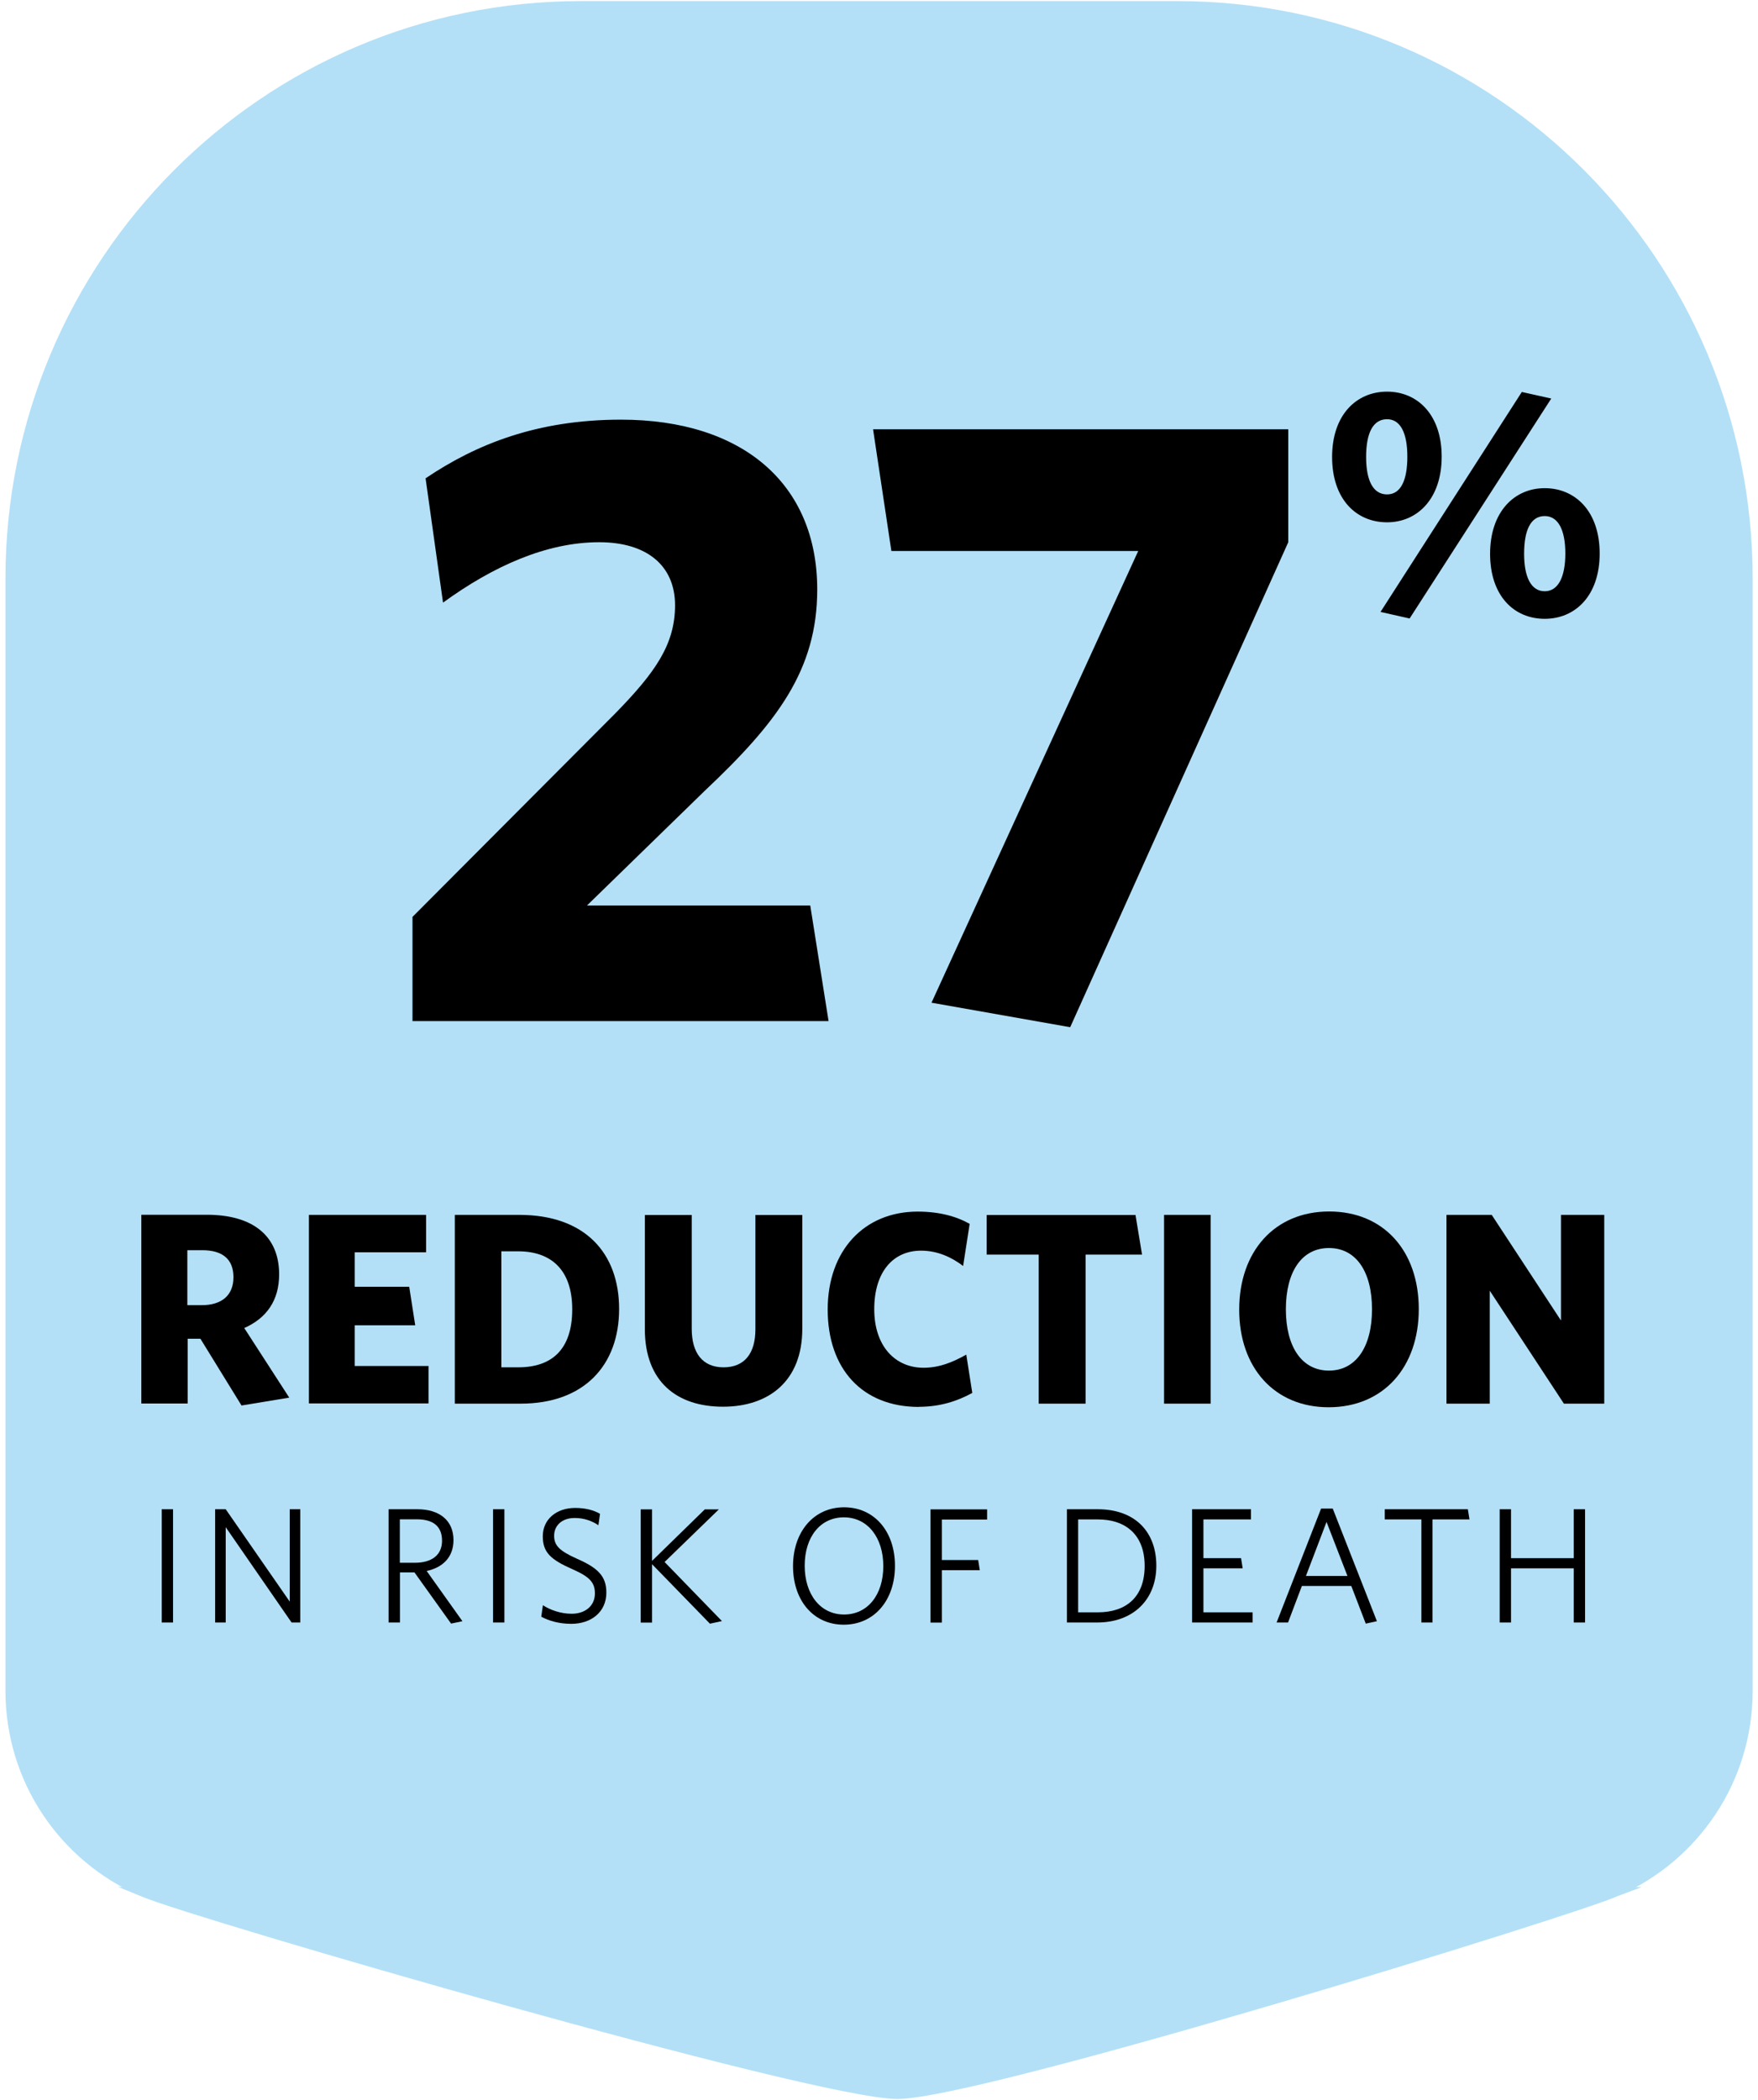
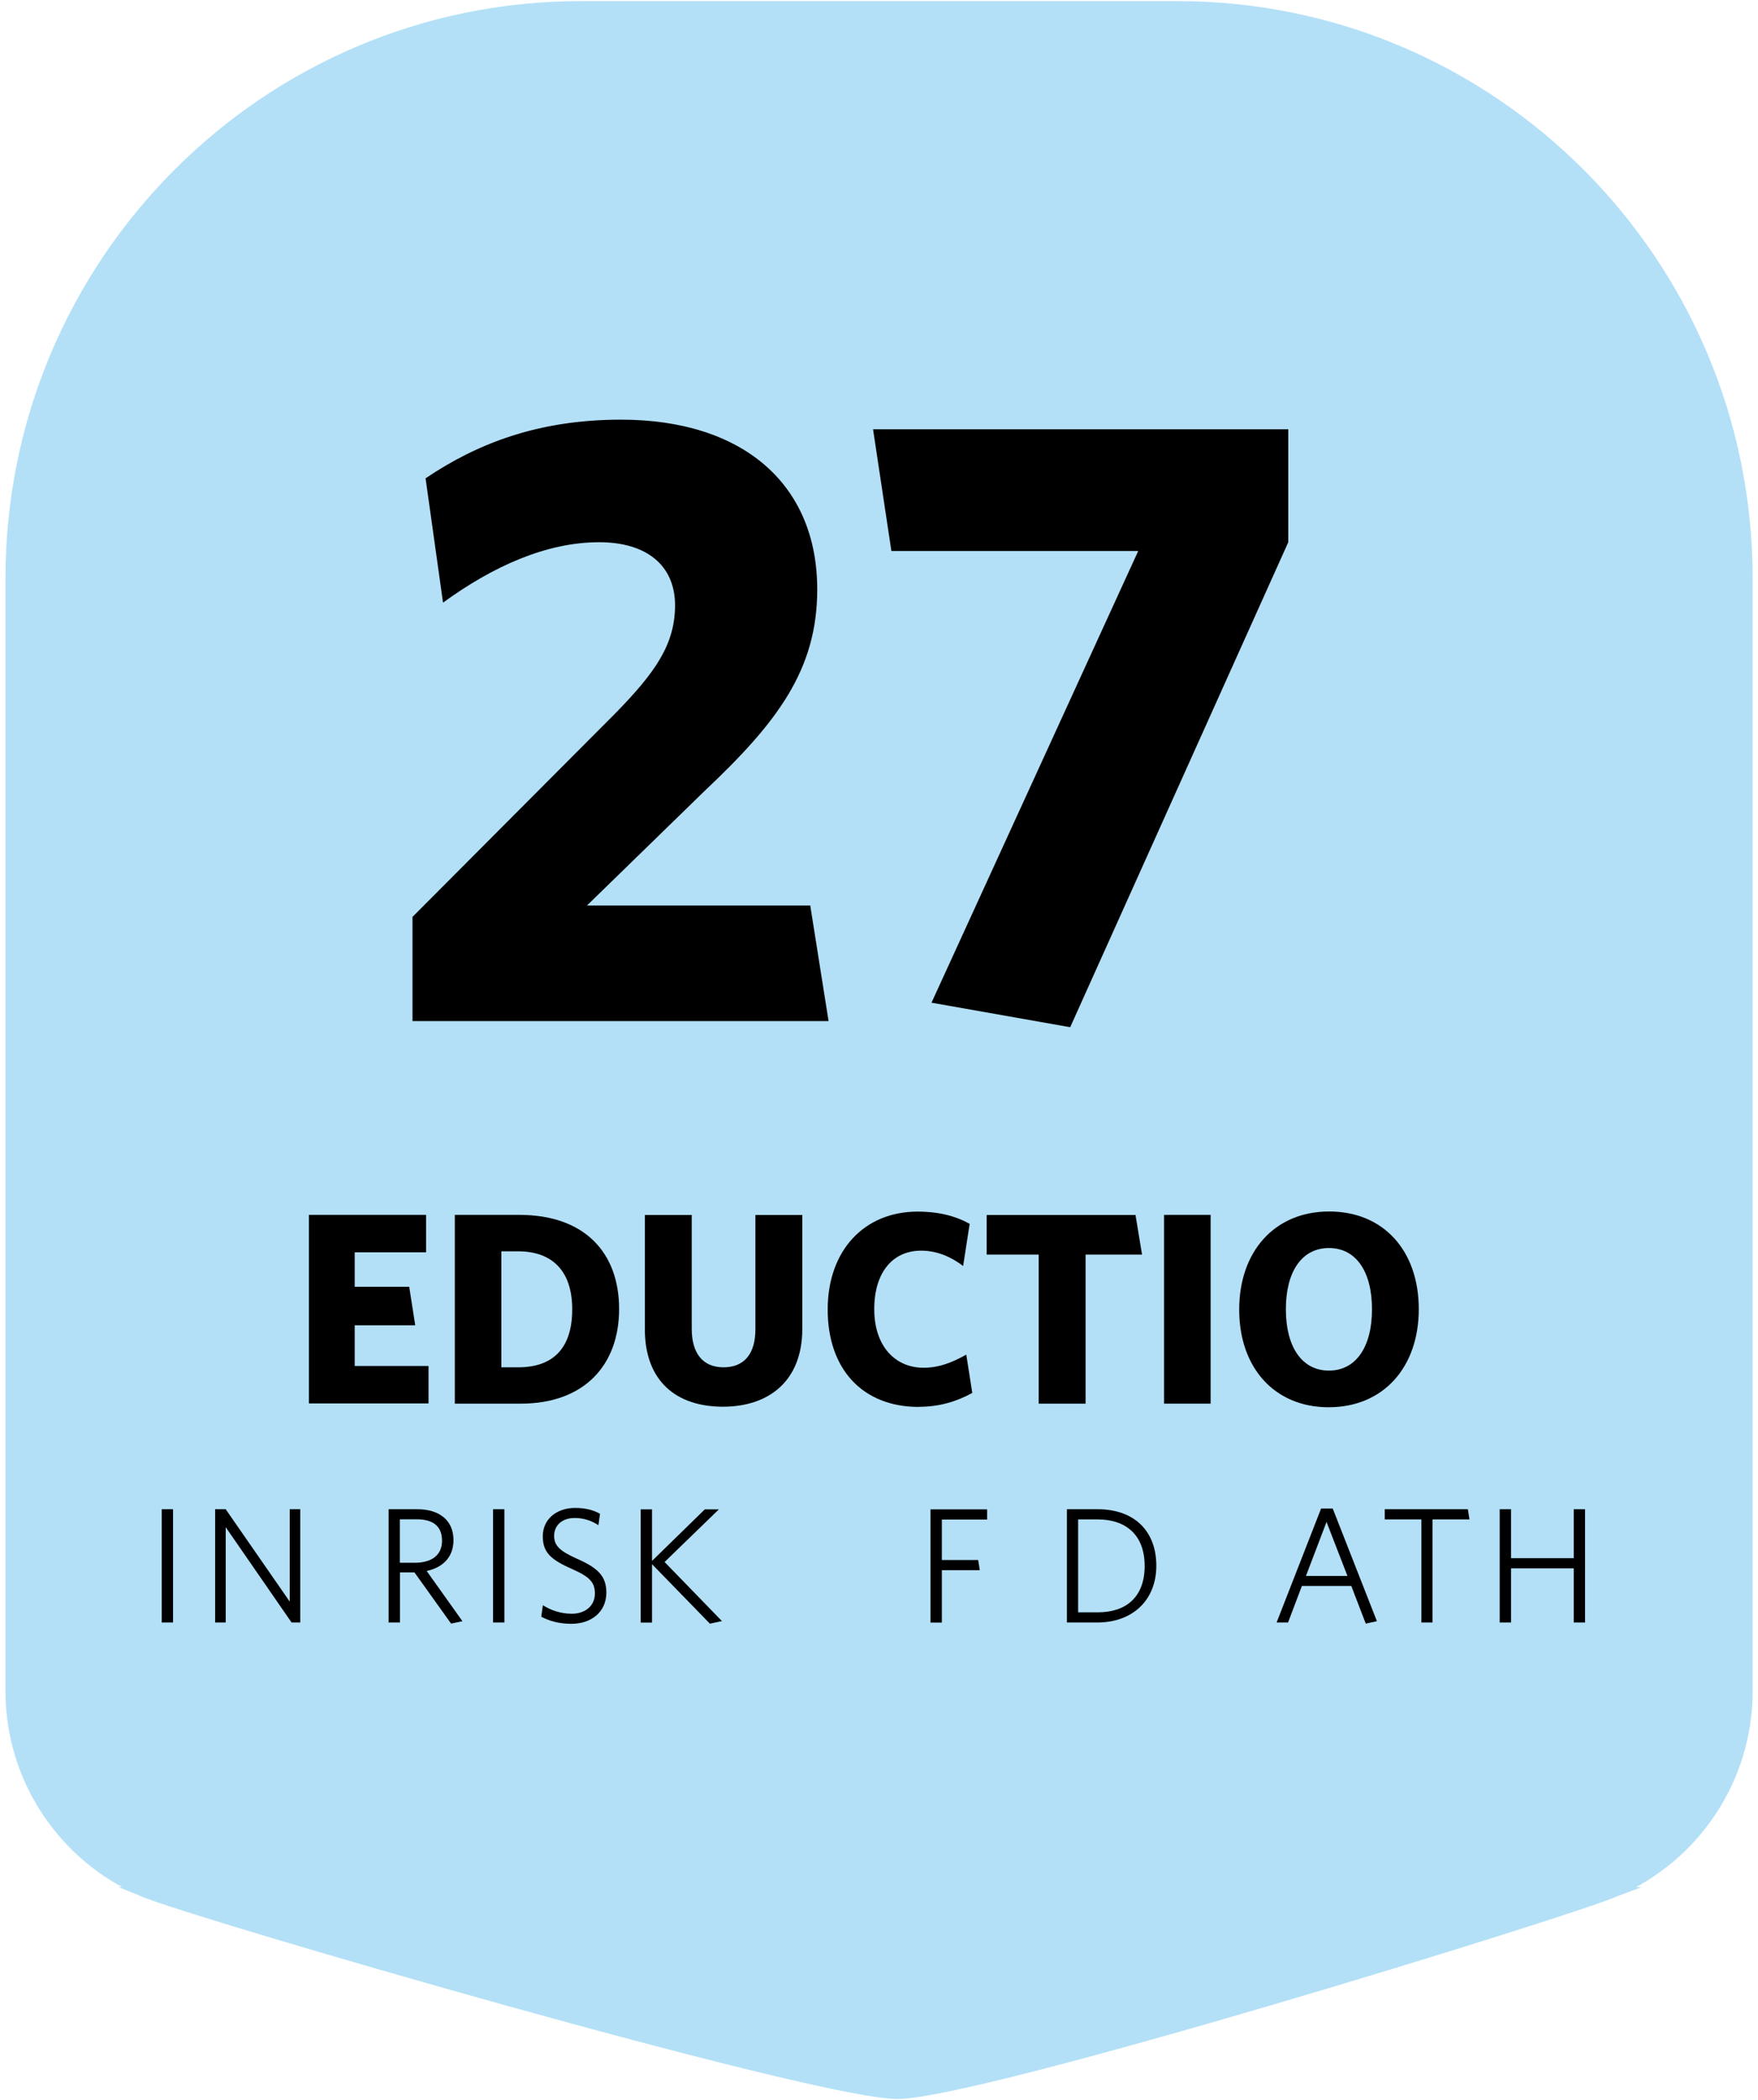
<svg xmlns="http://www.w3.org/2000/svg" width="201" height="240" viewBox="0 0 201 240" fill="none">
  <g clip-path="url(#clip0_4379_8353)">
    <path d="M134.59 0.625H66.423C30.358 0.625 1.124 29.951 1.124 66.118V193.228C1.124 203.495 7.294 212.3 16.108 216.151H16.096C16.096 216.151 16.158 216.176 16.245 216.214C16.32 216.251 16.407 216.276 16.482 216.314C22.267 218.765 93.151 239.375 102.613 239.375C112.075 239.375 179.918 218.402 184.655 216.276C184.817 216.201 184.917 216.164 184.917 216.164H184.905C193.718 212.312 199.889 203.495 199.889 193.241V66.118C199.889 29.939 170.655 0.625 134.602 0.625H134.59Z" fill="#B3E0F7" stroke="#B3E0F7" stroke-miterlimit="10" />
    <path d="M47.162 116.692V104.787L70.4 81.476C74.888 76.874 77.181 73.672 77.181 69.17C77.181 64.668 73.99 61.967 68.505 61.967C62.521 61.967 56.437 64.668 50.653 68.87L48.658 54.663C54.443 50.761 61.424 47.96 70.998 47.96C84.861 47.96 93.438 55.263 93.438 67.369C93.438 76.573 88.85 82.576 80.572 90.38L67.109 103.486H92.64L94.734 116.692H47.162Z" fill="black" />
    <path d="M122.36 117.393L106.503 114.591L130.139 62.967H101.915L99.821 49.06H147.293V61.967L122.36 117.393Z" fill="black" />
-     <path d="M158.588 59.691C155.072 59.691 152.305 57.064 152.305 52.224C152.305 47.385 155.11 44.758 158.588 44.758C162.066 44.758 164.834 47.385 164.834 52.187C164.834 56.989 162.066 59.691 158.588 59.691ZM158.588 47.91C156.98 47.91 156.194 49.486 156.194 52.224C156.194 54.963 157.017 56.502 158.588 56.502C160.159 56.502 160.907 54.888 160.907 52.187C160.907 49.486 160.121 47.91 158.588 47.91ZM161.168 70.683L157.84 69.933L173.996 44.796L177.362 45.546L161.168 70.683ZM176.614 70.721C173.099 70.721 170.369 68.094 170.369 63.292C170.369 58.49 173.136 55.789 176.614 55.789C180.093 55.789 182.897 58.415 182.897 63.255C182.897 68.094 180.093 70.721 176.614 70.721ZM176.614 58.978C175.006 58.978 174.258 60.591 174.258 63.292C174.258 65.993 175.081 67.569 176.614 67.569C178.148 67.569 178.971 65.956 178.971 63.255C178.971 60.553 178.148 58.978 176.614 58.978Z" fill="black" />
-     <path d="M33.075 159.725L27.614 160.625L22.915 152.997H21.456V160.4H16.158V138.827H23.663C28.861 138.827 31.915 141.204 31.915 145.643C31.915 148.607 30.482 150.645 27.926 151.771L33.062 159.712L33.075 159.725ZM23.139 142.879H21.419V149.157H23.077C25.346 149.157 26.692 148.032 26.692 145.968C26.692 143.905 25.445 142.879 23.139 142.879Z" fill="black" />
    <path d="M35.319 160.413V138.84H48.72V143.117H40.555V147.056H46.788L47.474 151.459H40.555V156.111H48.995V160.388H35.319V160.413Z" fill="black" />
    <path d="M59.541 160.413H51.999V138.84H59.379C66.859 138.84 70.786 143.18 70.786 149.595C70.786 156.011 66.797 160.413 59.541 160.413ZM59.255 143.005H57.322V156.261H59.255C63.057 156.261 65.425 154.26 65.425 149.633C65.425 145.005 62.895 143.005 59.255 143.005Z" fill="black" />
    <path d="M82.666 160.763C77.406 160.763 73.728 157.924 73.728 151.884V138.853H79.089V151.859C79.089 154.635 80.335 156.261 82.729 156.261C85.122 156.261 86.369 154.673 86.369 151.921V138.853H91.73V151.859C91.73 157.862 87.865 160.763 82.666 160.763Z" fill="black" />
    <path d="M105.069 160.788C98.561 160.788 94.634 156.411 94.634 149.658C94.634 142.904 98.811 138.465 104.919 138.465C107.35 138.465 109.307 138.99 110.866 139.866L110.118 144.68C108.809 143.68 107.188 142.929 105.318 142.929C102.077 142.929 99.957 145.393 99.957 149.62C99.957 153.847 102.351 156.311 105.592 156.311C107.338 156.311 108.859 155.723 110.479 154.81L111.165 159.187C109.42 160.15 107.425 160.775 105.056 160.775L105.069 160.788Z" fill="black" />
    <path d="M124.118 143.38V160.413H118.757V143.38H112.811V138.853H129.827L130.575 143.38H124.13H124.118Z" fill="black" />
    <path d="M133.093 160.413V138.84H138.416V160.413H133.093Z" fill="black" />
    <path d="M151.906 160.825C145.735 160.825 141.683 156.323 141.683 149.67C141.683 143.017 145.735 138.452 151.968 138.452C158.201 138.452 162.215 142.955 162.215 149.608C162.215 156.261 158.164 160.825 151.906 160.825ZM151.943 142.629C148.826 142.629 147.019 145.343 147.019 149.633C147.019 153.922 148.851 156.636 151.943 156.636C155.035 156.636 156.867 153.922 156.867 149.633C156.867 145.343 155.06 142.629 151.943 142.629Z" fill="black" />
-     <path d="M178.808 160.413L170.331 147.507V160.413H165.382V138.84H170.555L178.472 150.908V138.84H183.421V160.413H178.808Z" fill="black" />
    <path d="M18.489 185.424V172.481H19.785V185.424H18.489Z" fill="black" />
-     <path d="M33.337 185.424L25.807 174.532V185.424H24.598V172.481H25.807L33.125 183.036V172.481H34.334V185.424H33.349H33.337Z" fill="black" />
+     <path d="M33.337 185.424L25.807 174.532V185.424H24.598V172.481H25.807L33.125 183.036V172.481H34.334V185.424H33.337Z" fill="black" />
    <path d="M52.884 185.274L51.575 185.549L47.386 179.697H45.728V185.424H44.432V172.481H47.723C50.241 172.481 51.849 173.756 51.849 176.007C51.849 178.021 50.553 179.159 48.782 179.534L52.871 185.274H52.884ZM47.66 173.631H45.716V178.596H47.436C49.343 178.596 50.54 177.733 50.54 176.083C50.54 174.432 49.53 173.631 47.66 173.631Z" fill="black" />
    <path d="M56.374 185.424V172.481H57.671V185.424H56.374Z" fill="black" />
    <path d="M65.313 185.575C63.867 185.575 62.72 185.212 61.885 184.762L62.072 183.449C62.857 183.961 64.054 184.424 65.363 184.424C66.871 184.424 68.018 183.561 68.018 182.098C68.018 180.822 67.382 180.184 65.425 179.322C62.957 178.234 62.059 177.408 62.059 175.57C62.059 173.619 63.63 172.331 65.762 172.331C66.971 172.331 67.931 172.606 68.604 173.006L68.417 174.307C67.694 173.819 66.784 173.481 65.712 173.481C64.204 173.481 63.356 174.382 63.356 175.507C63.356 176.633 63.979 177.246 65.961 178.134C68.355 179.184 69.327 180.122 69.327 182.01C69.327 184.224 67.594 185.575 65.326 185.575H65.313Z" fill="black" />
    <path d="M81.171 185.562L74.551 178.759V185.437H73.254V172.493H74.551V178.384L80.585 172.493H82.193L75.985 178.509L82.542 185.262L81.158 185.562H81.171Z" fill="black" />
-     <path d="M96.467 185.675C93.026 185.675 90.67 182.936 90.67 178.984C90.67 175.032 93.064 172.256 96.504 172.256C99.945 172.256 102.326 174.995 102.326 178.946C102.326 182.898 99.945 185.675 96.467 185.675ZM96.492 173.406C93.774 173.406 92.004 175.657 92.004 178.934C92.004 182.21 93.799 184.511 96.504 184.511C99.21 184.511 100.992 182.26 100.992 178.984C100.992 175.707 99.197 173.406 96.479 173.406H96.492Z" fill="black" />
    <path d="M107.687 173.644V178.284H111.838L112.025 179.447H107.687V185.437H106.39V172.493H112.86V173.656H107.674L107.687 173.644Z" fill="black" />
    <path d="M125.439 185.424H121.986V172.481H125.501C129.802 172.481 132.208 175.082 132.208 178.934C132.208 182.786 129.59 185.424 125.439 185.424ZM125.514 173.644H123.27V184.261H125.514C128.78 184.261 130.874 182.498 130.874 178.959C130.874 175.42 128.73 173.644 125.514 173.644Z" fill="black" />
-     <path d="M136.297 185.424V172.481H143.029V173.644H137.594V178.071H141.895L142.082 179.234H137.594V184.261H143.216V185.424H136.297Z" fill="black" />
    <path d="M156.157 185.562L154.499 181.247H148.851L147.268 185.424H145.959L151.045 172.406H152.379L157.428 185.274L156.169 185.549L156.157 185.562ZM151.669 173.932L149.312 180.109H154.062L151.669 173.932Z" fill="black" />
    <path d="M163.786 173.644V185.424H162.514V173.644H158.326V172.481H167.825L168.012 173.644H163.786Z" fill="black" />
    <path d="M179.93 185.424V179.234H172.762V185.424H171.465V172.481H172.762V178.071H179.93V172.481H181.227V185.424H179.93Z" fill="black" />
  </g>
  <defs>
    <clipPath id="clip0_4379_8353">
      <rect width="200" height="240" fill="white" transform="translate(0.5)" />
    </clipPath>
  </defs>
</svg>